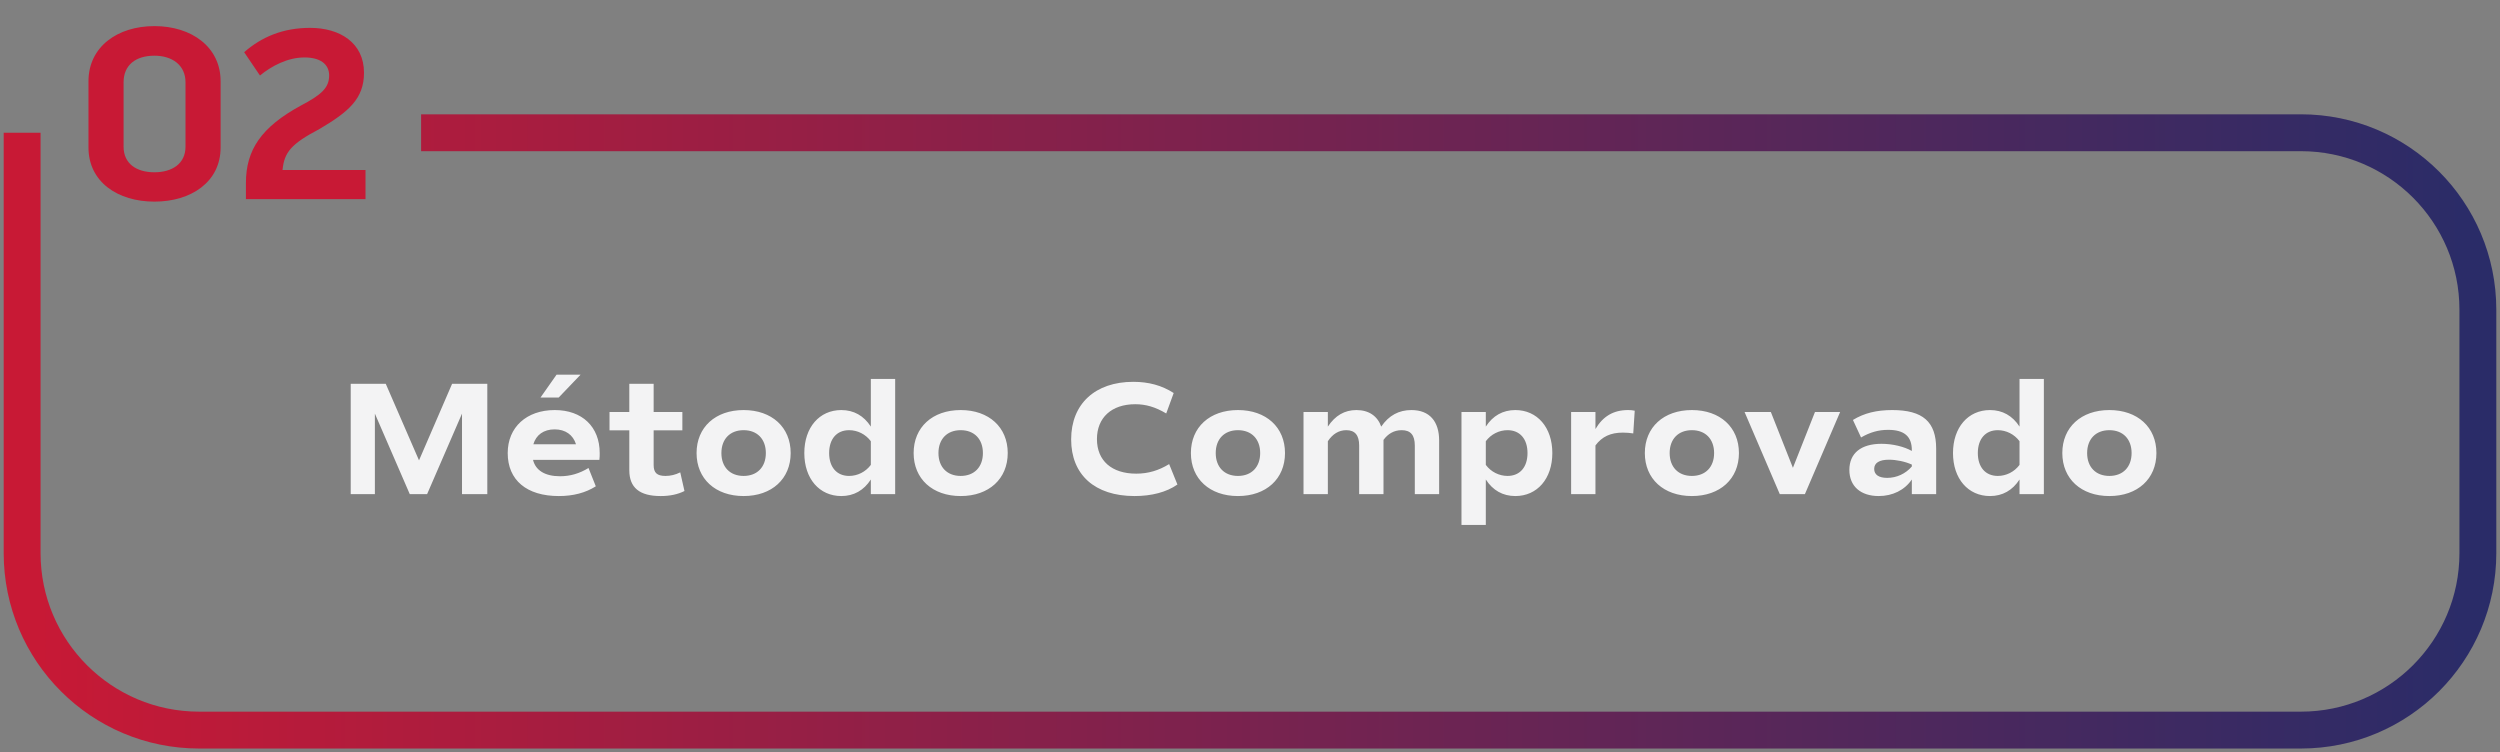
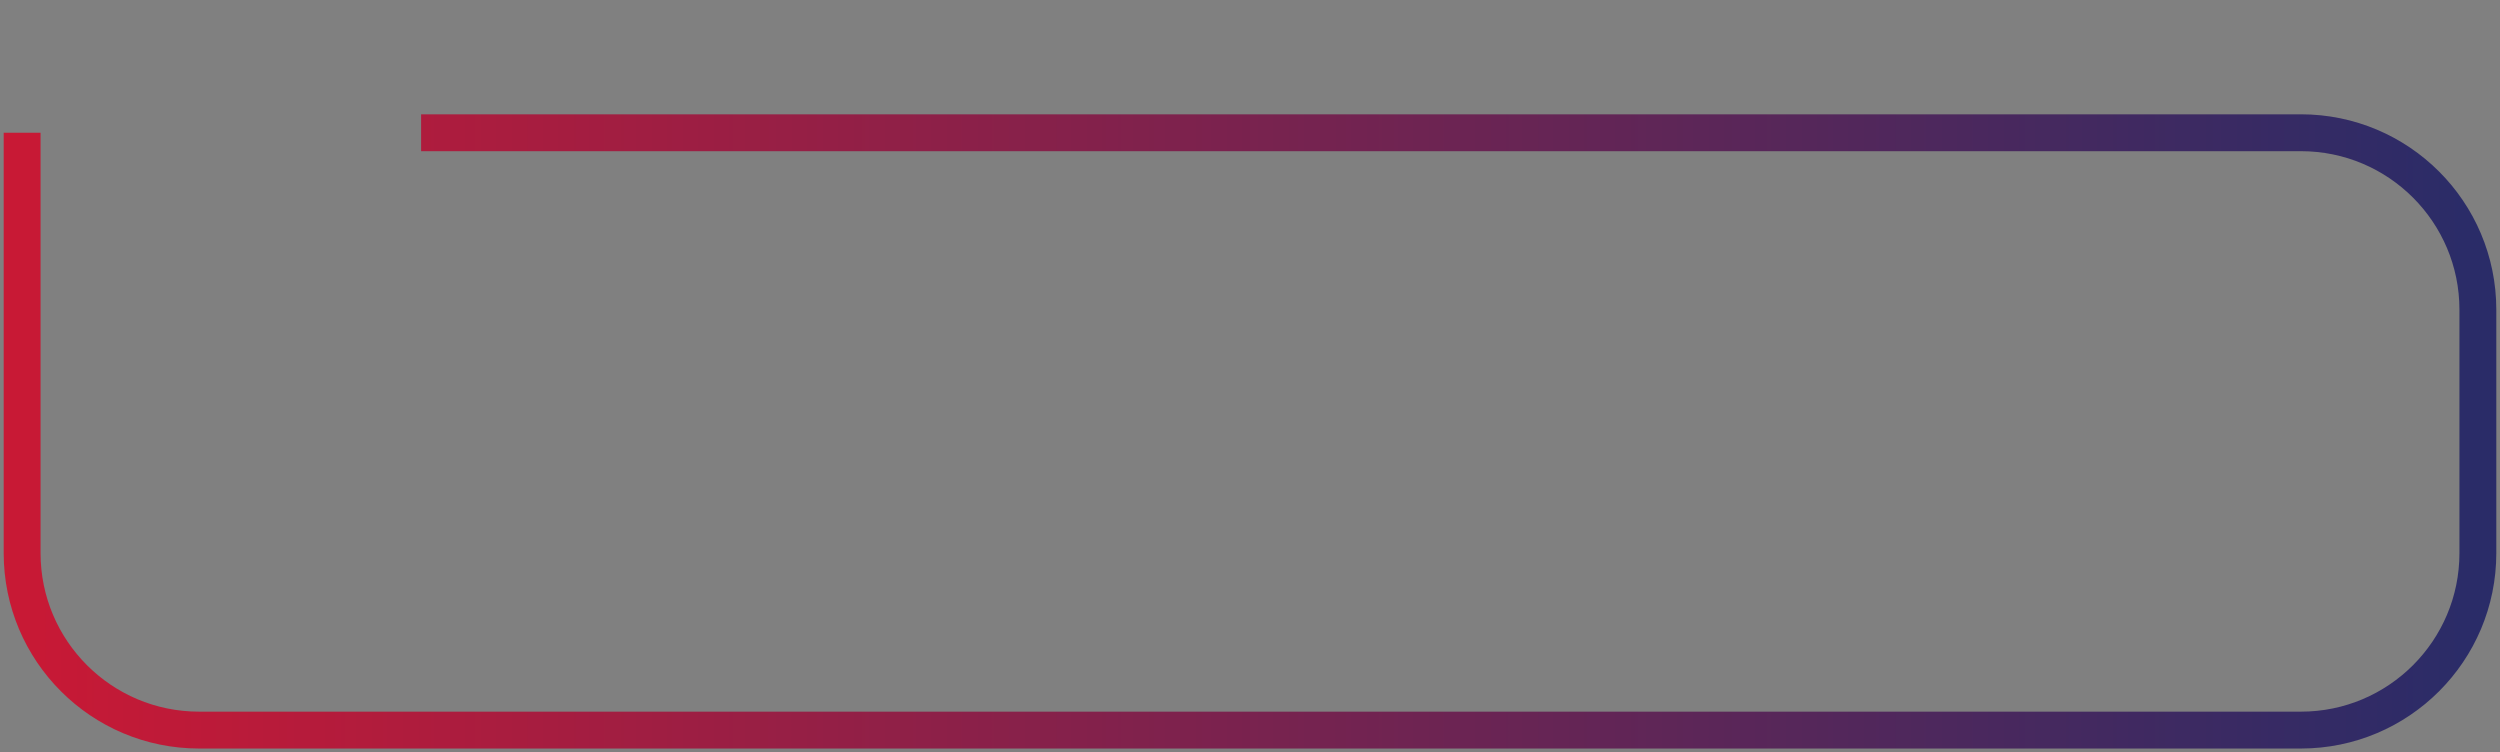
<svg xmlns="http://www.w3.org/2000/svg" width="339" height="102" viewBox="0 0 339 102" fill="none">
  <rect x="0" y="0" width="339" height="102" fill="#808080" stroke="none" />
-   <path d="M66.079 52.04H61.306L56.818 62.424L52.307 52.04H47.556V67H50.834V56.088L55.563 67H57.917L62.648 56.088V67H66.079V52.04ZM78.723 50.808H75.467L73.289 53.91H75.753L78.723 50.808ZM81.275 62.358C81.319 62.028 81.319 61.764 81.319 61.434C81.319 57.87 78.943 55.604 75.225 55.604C71.397 55.604 68.845 57.936 68.845 61.434C68.845 65.108 71.419 67.264 75.775 67.264C77.733 67.264 79.405 66.824 80.791 65.944L79.801 63.458C78.591 64.206 77.315 64.58 75.951 64.58C73.905 64.58 72.629 63.788 72.277 62.358H81.275ZM75.203 58.222C76.677 58.222 77.711 58.97 78.107 60.246H72.321C72.695 58.97 73.729 58.222 75.203 58.222ZM92.242 64.052C91.582 64.382 90.922 64.536 90.24 64.536C89.096 64.536 88.634 64.118 88.634 63.062V58.354H92.528V55.868H88.634V52.04H85.334V55.868H82.65V58.354H85.334V63.766C85.334 66.12 86.72 67.264 89.58 67.264C90.834 67.264 91.89 67.044 92.814 66.582L92.242 64.052ZM100.835 67.264C104.663 67.264 107.215 64.932 107.215 61.434C107.215 57.936 104.663 55.604 100.835 55.604C97.007 55.604 94.455 57.936 94.455 61.434C94.455 64.932 97.007 67.264 100.835 67.264ZM100.835 64.536C98.987 64.536 97.821 63.326 97.821 61.434C97.821 59.542 98.987 58.332 100.835 58.332C102.683 58.332 103.849 59.542 103.849 61.434C103.849 63.326 102.683 64.536 100.835 64.536ZM118.085 51.38V57.848C117.139 56.374 115.775 55.604 114.081 55.604C111.111 55.604 109.065 57.958 109.065 61.434C109.065 64.91 111.111 67.264 114.081 67.264C115.775 67.264 117.139 66.494 118.085 65.02V67H121.385V51.38H118.085ZM118.085 63.04C117.381 63.986 116.281 64.536 115.137 64.536C113.465 64.536 112.431 63.348 112.431 61.434C112.431 59.52 113.465 58.332 115.137 58.332C116.281 58.332 117.381 58.882 118.085 59.828V63.04ZM130.268 67.264C134.096 67.264 136.648 64.932 136.648 61.434C136.648 57.936 134.096 55.604 130.268 55.604C126.44 55.604 123.888 57.936 123.888 61.434C123.888 64.932 126.44 67.264 130.268 67.264ZM130.268 64.536C128.42 64.536 127.254 63.326 127.254 61.434C127.254 59.542 128.42 58.332 130.268 58.332C132.116 58.332 133.282 59.542 133.282 61.434C133.282 63.326 132.116 64.536 130.268 64.536ZM153.85 67.264C156.16 67.264 158.184 66.736 159.658 65.702L158.536 62.93C157.106 63.81 155.676 64.228 154.07 64.228C150.748 64.228 148.746 62.468 148.746 59.542C148.746 56.638 150.726 54.812 153.938 54.812C155.368 54.812 156.666 55.186 158.14 56.066L159.152 53.294C157.546 52.26 155.764 51.776 153.674 51.776C148.526 51.776 145.248 54.746 145.248 59.586C145.248 64.36 148.438 67.264 153.85 67.264ZM167.866 67.264C171.694 67.264 174.246 64.932 174.246 61.434C174.246 57.936 171.694 55.604 167.866 55.604C164.038 55.604 161.486 57.936 161.486 61.434C161.486 64.932 164.038 67.264 167.866 67.264ZM167.866 64.536C166.018 64.536 164.852 63.326 164.852 61.434C164.852 59.542 166.018 58.332 167.866 58.332C169.714 58.332 170.88 59.542 170.88 61.434C170.88 63.326 169.714 64.536 167.866 64.536ZM191.386 55.604C189.692 55.604 188.328 56.33 187.294 57.848C186.788 56.418 185.622 55.604 183.928 55.604C182.322 55.604 181.046 56.352 180.056 57.848V55.868H176.756V67H180.056V59.828C180.716 58.838 181.552 58.332 182.564 58.332C183.73 58.332 184.302 59.014 184.302 60.422V67H187.602V59.652C188.196 58.838 189.01 58.332 190.066 58.332C191.276 58.332 191.848 58.992 191.848 60.422V67H195.148V59.74C195.148 57.144 193.85 55.604 191.386 55.604ZM205.48 55.604C203.786 55.604 202.422 56.374 201.476 57.848V55.868H198.176V71.18H201.476V65.02C202.422 66.494 203.786 67.264 205.48 67.264C208.45 67.264 210.496 64.91 210.496 61.434C210.496 57.958 208.45 55.604 205.48 55.604ZM204.424 64.536C203.28 64.536 202.18 63.986 201.476 63.04V59.828C202.18 58.882 203.28 58.332 204.424 58.332C206.096 58.332 207.13 59.52 207.13 61.434C207.13 63.348 206.096 64.536 204.424 64.536ZM220.766 55.604C218.764 55.604 217.356 56.462 216.344 58.178V55.868H213.044V67H216.344V60.4C217.224 59.212 218.39 58.662 220.062 58.662C220.546 58.662 221.052 58.706 221.47 58.772L221.668 55.692C221.404 55.626 221.074 55.604 220.766 55.604ZM229.419 67.264C233.247 67.264 235.799 64.932 235.799 61.434C235.799 57.936 233.247 55.604 229.419 55.604C225.591 55.604 223.039 57.936 223.039 61.434C223.039 64.932 225.591 67.264 229.419 67.264ZM229.419 64.536C227.571 64.536 226.405 63.326 226.405 61.434C226.405 59.542 227.571 58.332 229.419 58.332C231.267 58.332 232.433 59.542 232.433 61.434C232.433 63.326 231.267 64.536 229.419 64.536ZM246.111 55.868L243.119 63.436L240.127 55.868H236.563L241.337 67H244.747L249.521 55.868H246.111ZM256.582 55.604C254.448 55.604 252.776 56.022 251.258 56.946L252.358 59.322C253.568 58.618 254.712 58.288 256.032 58.288C258.21 58.288 259.244 59.168 259.244 61.038V61.148C258.188 60.554 256.626 60.18 255.13 60.18C252.358 60.18 250.774 61.456 250.774 63.722C250.774 65.922 252.292 67.264 254.756 67.264C256.648 67.264 258.276 66.45 259.244 65.02V67H262.544V60.84C262.544 57.188 260.74 55.604 256.582 55.604ZM259.244 63.26C258.386 64.25 257.176 64.8 255.9 64.8C254.756 64.8 254.14 64.36 254.14 63.59C254.14 62.776 254.822 62.336 256.142 62.336C257.132 62.336 258.32 62.578 259.244 62.996V63.26ZM273.847 51.38V57.848C272.901 56.374 271.537 55.604 269.843 55.604C266.873 55.604 264.827 57.958 264.827 61.434C264.827 64.91 266.873 67.264 269.843 67.264C271.537 67.264 272.901 66.494 273.847 65.02V67H277.147V51.38H273.847ZM273.847 63.04C273.143 63.986 272.043 64.536 270.899 64.536C269.227 64.536 268.193 63.348 268.193 61.434C268.193 59.52 269.227 58.332 270.899 58.332C272.043 58.332 273.143 58.882 273.847 59.828V63.04ZM286.03 67.264C289.858 67.264 292.41 64.932 292.41 61.434C292.41 57.936 289.858 55.604 286.03 55.604C282.202 55.604 279.65 57.936 279.65 61.434C279.65 64.932 282.202 67.264 286.03 67.264ZM286.03 64.536C284.182 64.536 283.016 63.326 283.016 61.434C283.016 59.542 284.182 58.332 286.03 58.332C287.878 58.332 289.044 59.542 289.044 61.434C289.044 63.326 287.878 64.536 286.03 64.536Z" fill="#F3F3F4" />
-   <path d="M20.939 3.54C15.907 3.54 11.997 6.362 11.997 11.02V19.996C11.997 24.654 15.941 27.34 20.939 27.34C25.937 27.34 29.915 24.654 29.915 19.996V11.02C29.915 6.362 25.971 3.54 20.939 3.54ZM25.155 19.894C25.155 22.206 23.319 23.362 20.939 23.362C18.525 23.362 16.757 22.206 16.757 19.894V11.156C16.757 8.81 18.423 7.552 20.939 7.552C23.319 7.552 25.155 8.81 25.155 11.156V19.894ZM43.342 17.48C47.252 15.168 49.359 13.4 49.359 9.864C49.359 5.784 46.062 3.778 42.05 3.778C38.377 3.778 35.487 5.002 33.108 7.076L35.249 10.238C36.882 8.912 39.023 7.79 41.301 7.79C43.342 7.79 44.633 8.64 44.633 10.238C44.633 11.904 43.58 12.856 40.791 14.318C35.419 17.242 33.346 20.336 33.346 24.824V27H49.563V23.056H38.309C38.547 20.642 39.465 19.52 43.342 17.48Z" fill="#C81935" />
  <path d="M3 18V75C3 88.255 13.745 99 27 99H312C325.255 99 336 88.255 336 75V42C336 28.745 325.255 18 312 18H57.101" stroke="url(#paint0_linear_228_182)" stroke-width="5" />
  <defs>
    <linearGradient id="paint0_linear_228_182" x1="336" y1="58.5" x2="3" y2="58.5" gradientUnits="userSpaceOnUse">
      <stop stop-color="#2A2C68" />
      <stop offset="1" stop-color="#C81935" />
    </linearGradient>
  </defs>
</svg>